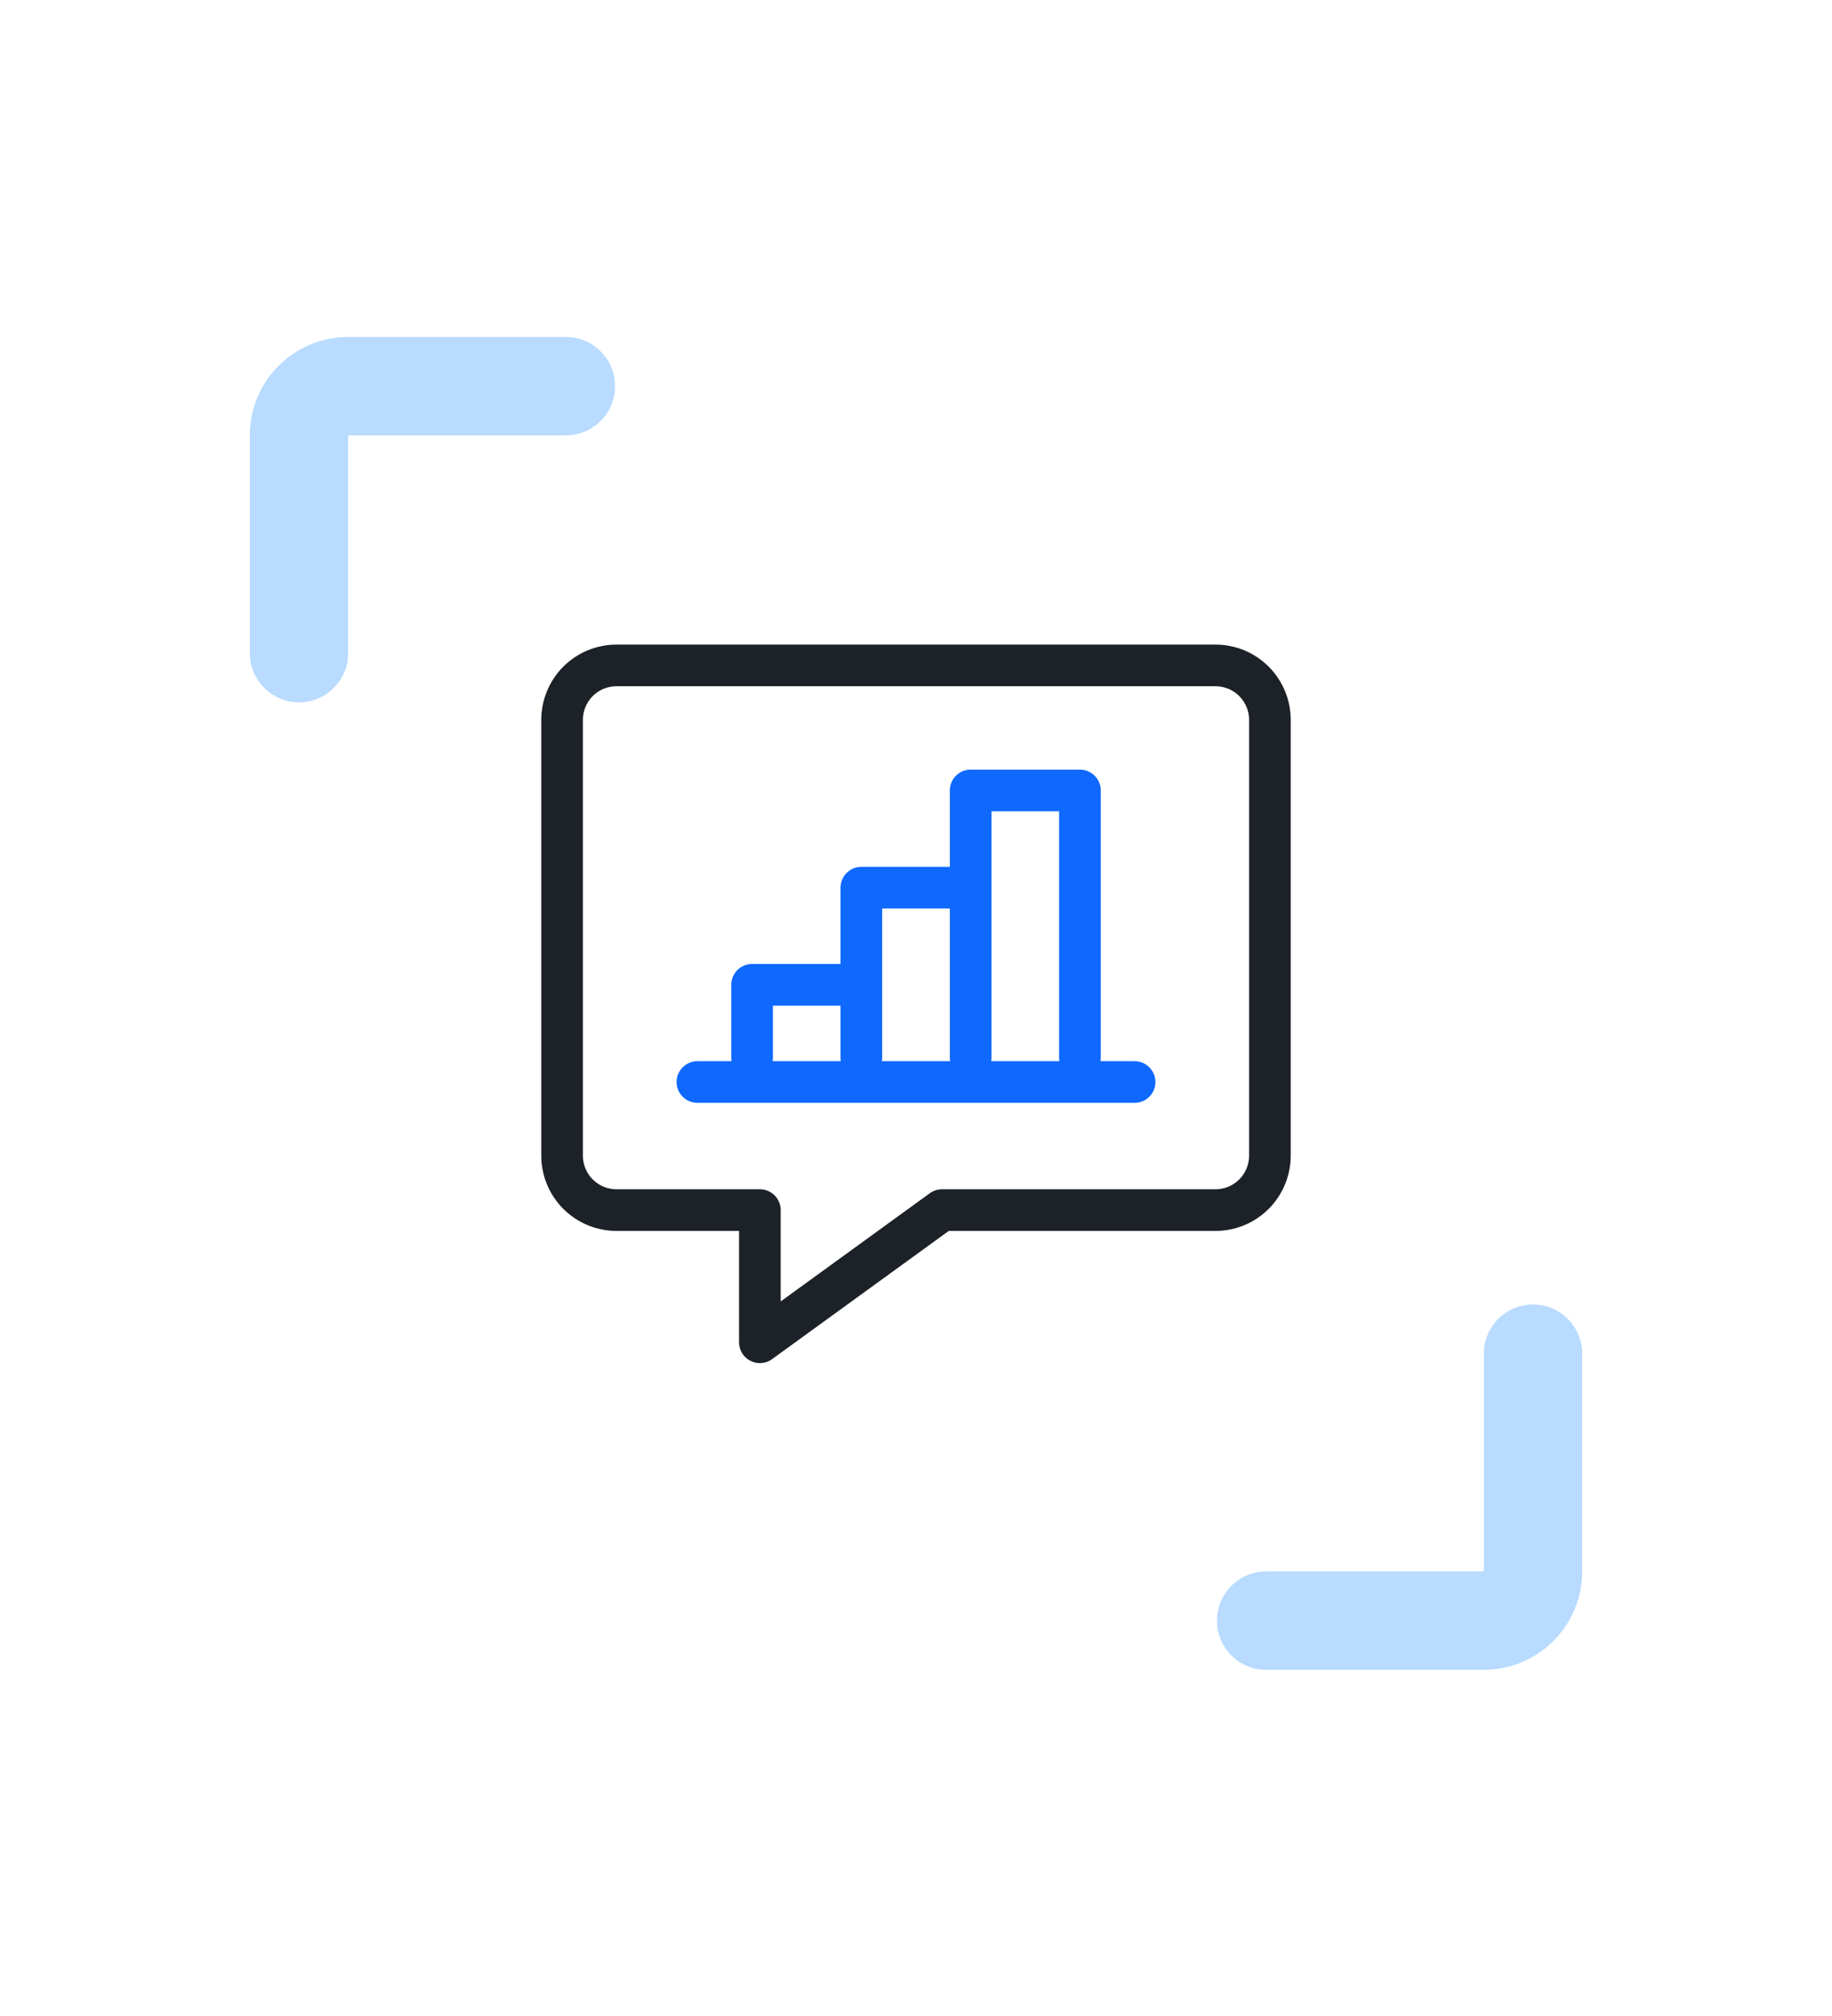
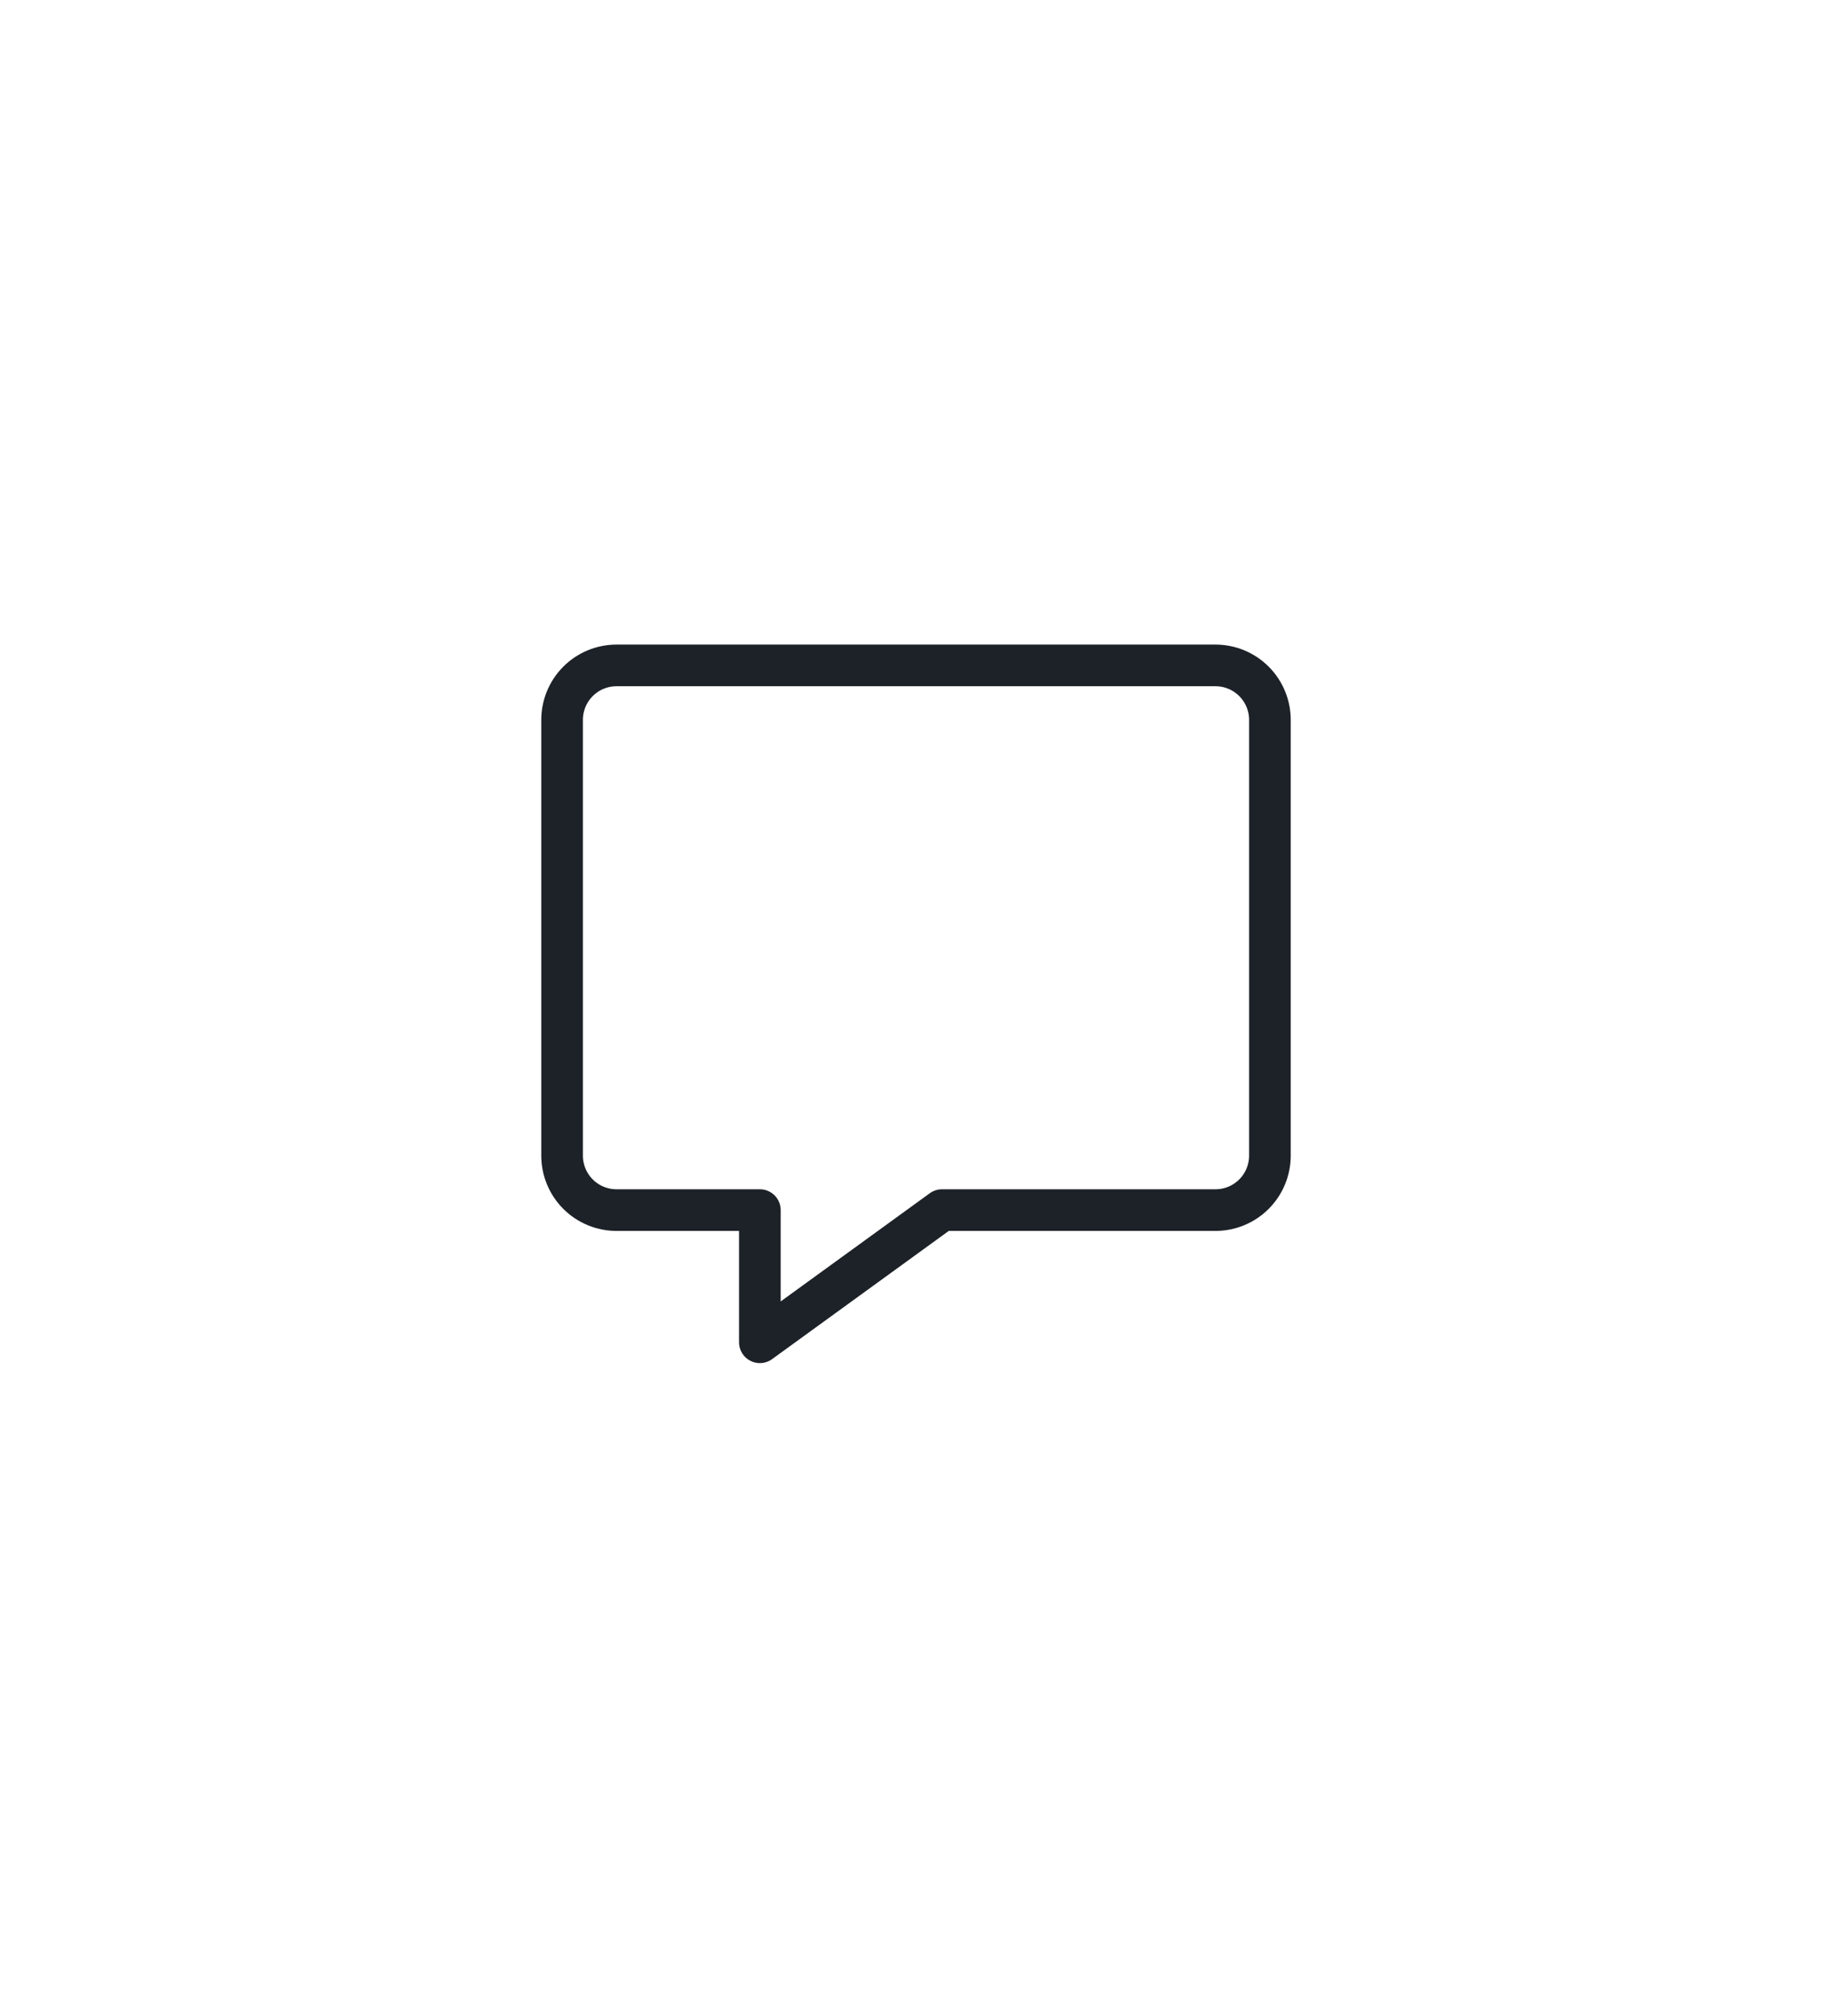
<svg xmlns="http://www.w3.org/2000/svg" width="110" height="121" viewBox="0 0 110 121" fill="none">
  <path d="M72.981 72.63H56.562L45.625 80.563V72.63H37.019C36.152 72.63 35.32 72.286 34.707 71.673C34.094 71.06 33.75 70.228 33.75 69.361V43.207C33.75 42.34 34.094 41.509 34.707 40.895C35.32 40.282 36.152 39.938 37.019 39.938H72.981C73.848 39.938 74.679 40.282 75.292 40.895C75.905 41.509 76.25 42.34 76.25 43.207V69.361C76.25 70.228 75.905 71.06 75.292 71.673C74.679 72.286 73.848 72.63 72.981 72.63Z" stroke="#1D2228" stroke-width="2.5" stroke-linecap="round" stroke-linejoin="round" />
-   <path d="M41.875 64.943H68.125M45.157 63.483V59.108H51.719M51.719 63.486V53.278H58.281M58.281 63.484V47.443H64.844V63.484" stroke="#0F69FF" stroke-width="2.5" stroke-linecap="round" stroke-linejoin="round" />
-   <path d="M72.981 72.63H56.562L45.625 80.563V72.63H37.019C36.152 72.63 35.32 72.286 34.707 71.673C34.094 71.06 33.75 70.228 33.75 69.361V43.207C33.75 42.34 34.094 41.509 34.707 40.895C35.32 40.282 36.152 39.938 37.019 39.938H72.981C73.848 39.938 74.679 40.282 75.292 40.895C75.905 41.509 76.25 42.34 76.25 43.207V69.361C76.25 70.228 75.905 71.06 75.292 71.673C74.679 72.286 73.848 72.63 72.981 72.63Z" stroke="#1D2228" stroke-width="2.2" stroke-linecap="round" stroke-linejoin="round" />
-   <path d="M41.875 64.943H68.125M45.157 63.483V59.108H51.719M51.719 63.486V53.278H58.281M58.281 63.484V47.443H64.844V63.484" stroke="#0F69FF" stroke-width="2.2" stroke-linecap="round" stroke-linejoin="round" />
-   <path fill-rule="evenodd" clip-rule="evenodd" d="M15 26.131C15 22.869 17.644 20.225 20.906 20.225H33.977C35.608 20.225 36.93 21.547 36.93 23.178C36.93 24.809 35.608 26.131 33.977 26.131H20.906V39.201C20.906 40.832 19.584 42.154 17.953 42.154C16.322 42.154 15 40.832 15 39.201V26.131ZM92.047 78.294C93.678 78.294 95 79.616 95 81.247V94.317C95 97.579 92.356 100.223 89.094 100.223H76.023C74.392 100.223 73.07 98.901 73.07 97.27C73.07 95.639 74.392 94.317 76.023 94.317H89.094V81.247C89.094 79.616 90.416 78.294 92.047 78.294Z" fill="#B8DBFF" />
</svg>